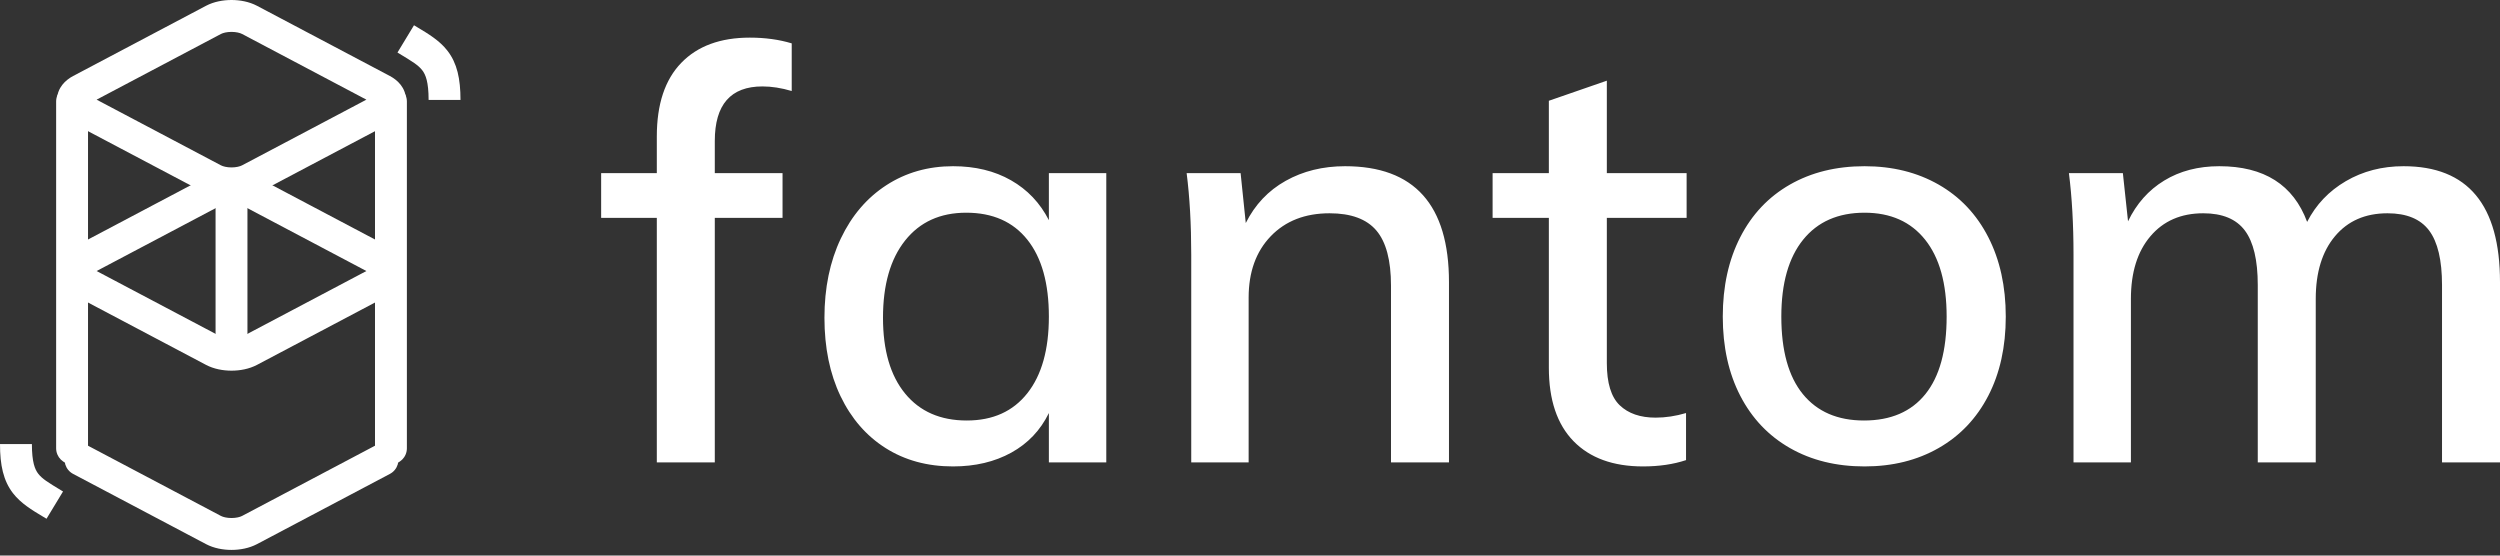
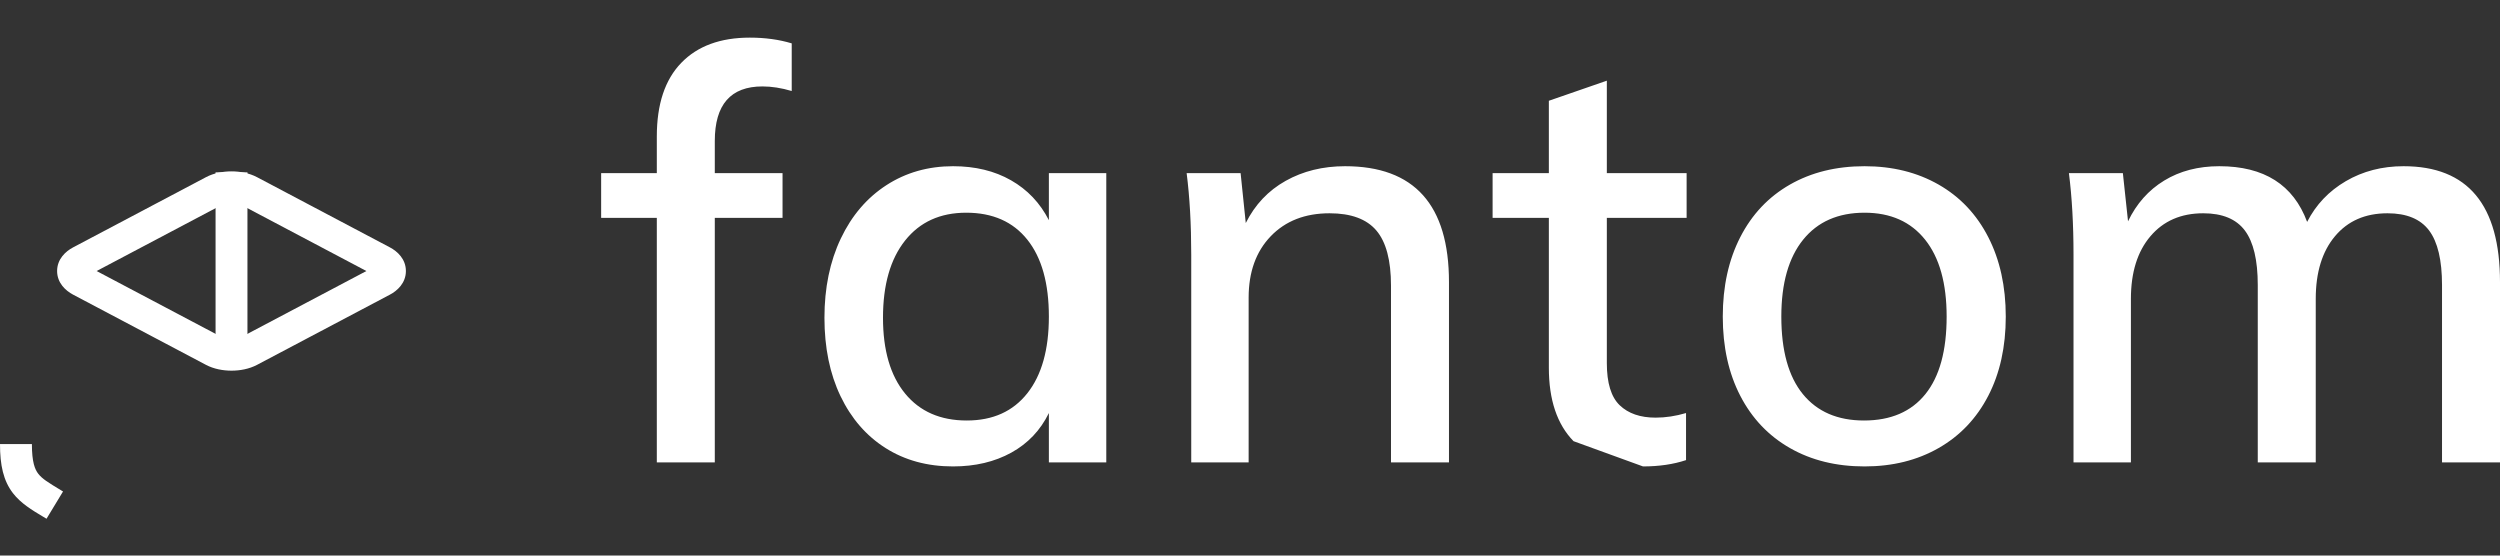
<svg xmlns="http://www.w3.org/2000/svg" width="198" height="44" viewBox="0 0 198 44" fill="none">
  <rect x="0" y="0" width="198" height="44" fill="#333333" stroke="none" />
-   <path fill-rule="evenodd" clip-rule="evenodd" d="M18.335 2.526C17.965 2.526 17.663 2.604 17.496 2.692L7.652 7.893L17.496 13.093C17.663 13.181 17.965 13.26 18.335 13.26C18.706 13.26 19.008 13.181 19.175 13.093L29.018 7.893L19.175 2.692C19.008 2.604 18.706 2.526 18.335 2.526ZM18.335 0C18.999 0 19.732 0.13 20.355 0.459L30.882 6.021C31.478 6.336 32.147 6.952 32.147 7.893C32.147 8.834 31.478 9.45 30.882 9.765L20.355 15.326C19.732 15.655 18.999 15.786 18.335 15.786C17.671 15.786 16.938 15.655 16.316 15.326L5.789 9.765C5.193 9.45 4.523 8.834 4.523 7.893C4.523 6.952 5.193 6.336 5.789 6.021L16.316 0.459C16.938 0.13 17.671 0 18.335 0Z" fill="white" />
  <path fill-rule="evenodd" clip-rule="evenodd" d="M18.335 16.098C17.965 16.098 17.663 16.176 17.496 16.264L7.652 21.465L17.496 26.665C17.663 26.753 17.965 26.832 18.335 26.832C18.706 26.832 19.008 26.753 19.175 26.665L29.018 21.465L19.175 16.264C19.008 16.176 18.706 16.098 18.335 16.098ZM18.335 13.572C18.999 13.572 19.732 13.702 20.355 14.031L30.882 19.593C31.478 19.907 32.147 20.523 32.147 21.465C32.147 22.406 31.478 23.022 30.882 23.336L20.355 28.898C19.732 29.227 18.999 29.357 18.335 29.357C17.671 29.357 16.938 29.227 16.316 28.898L5.789 23.336C5.193 23.022 4.523 22.406 4.523 21.465C4.523 20.523 5.193 19.907 5.789 19.593L16.316 14.031C16.938 13.702 17.671 13.572 18.335 13.572Z" fill="white" />
-   <path fill-rule="evenodd" clip-rule="evenodd" d="M5.262 35.825C5.588 35.209 6.352 34.973 6.968 35.299L17.496 40.861C17.663 40.949 17.965 41.027 18.335 41.027C18.706 41.027 19.008 40.949 19.175 40.861L29.702 35.299C30.319 34.973 31.083 35.209 31.409 35.825C31.735 36.442 31.499 37.206 30.882 37.532L20.355 43.094C19.733 43.423 19 43.553 18.335 43.553C17.672 43.553 16.938 43.423 16.316 43.094L5.789 37.532C5.172 37.206 4.936 36.442 5.262 35.825Z" fill="white" />
-   <path fill-rule="evenodd" clip-rule="evenodd" d="M31.631 4.252C31.582 4.222 31.532 4.191 31.48 4.16L32.788 2C32.883 2.057 32.978 2.114 33.075 2.172C33.925 2.681 34.823 3.219 35.444 4.025C36.203 5.008 36.471 6.236 36.471 7.916H33.946C33.946 6.475 33.708 5.909 33.444 5.567C33.129 5.158 32.656 4.872 31.631 4.252Z" fill="white" />
  <path fill-rule="evenodd" clip-rule="evenodd" d="M4.84 38.833C4.89 38.863 4.94 38.894 4.992 38.925L3.684 41.085C3.589 41.028 3.493 40.971 3.397 40.913C2.546 40.404 1.648 39.866 1.027 39.06C0.269 38.077 0 36.849 0 35.169H2.526C2.526 36.61 2.764 37.176 3.028 37.518C3.343 37.927 3.815 38.213 4.84 38.833Z" fill="white" />
-   <path fill-rule="evenodd" clip-rule="evenodd" d="M5.709 6.776C6.406 6.776 6.971 7.341 6.971 8.038V35.505C6.971 36.202 6.406 36.767 5.709 36.767C5.011 36.767 4.446 36.202 4.446 35.505V8.038C4.446 7.341 5.011 6.776 5.709 6.776Z" fill="white" />
-   <path fill-rule="evenodd" clip-rule="evenodd" d="M30.963 6.776C31.66 6.776 32.225 7.341 32.225 8.038V35.505C32.225 36.202 31.66 36.767 30.963 36.767C30.265 36.767 29.7 36.202 29.7 35.505V8.038C29.7 7.341 30.265 6.776 30.963 6.776Z" fill="white" />
  <path fill-rule="evenodd" clip-rule="evenodd" d="M19.598 13.65V28.967H17.073V13.65H19.598Z" fill="white" />
-   <path d="M56.612 36.623V17.256H61.977V13.71H56.612V11.164C56.612 8.284 57.87 6.845 60.386 6.845C61.113 6.845 61.886 6.966 62.704 7.208V3.435C61.704 3.132 60.598 2.98 59.385 2.98C57.052 2.98 55.241 3.647 53.953 4.981C52.664 6.314 52.02 8.254 52.02 10.8V13.71H47.611V17.256H52.02V36.623H56.612ZM75.479 36.941C77.237 36.941 78.775 36.577 80.094 35.85C81.412 35.122 82.404 34.077 83.071 32.713V36.623H87.618V13.71H83.071V17.438C82.374 16.074 81.374 15.02 80.071 14.278C78.767 13.535 77.237 13.164 75.479 13.164C73.509 13.164 71.751 13.664 70.205 14.664C68.66 15.665 67.455 17.074 66.591 18.892C65.727 20.711 65.296 22.802 65.296 25.166C65.296 27.53 65.72 29.599 66.568 31.372C67.417 33.145 68.607 34.516 70.137 35.486C71.668 36.456 73.448 36.941 75.479 36.941ZM76.57 33.304C74.479 33.304 72.85 32.592 71.683 31.167C70.516 29.743 69.933 27.742 69.933 25.166C69.933 22.56 70.516 20.521 71.683 19.051C72.85 17.581 74.464 16.846 76.525 16.846C78.616 16.846 80.23 17.559 81.366 18.983C82.503 20.408 83.071 22.438 83.071 25.075C83.071 27.682 82.503 29.705 81.366 31.144C80.23 32.584 78.631 33.304 76.57 33.304ZM98.892 36.623V23.575C98.892 21.544 99.476 19.923 100.642 18.71C101.809 17.498 103.363 16.892 105.302 16.892C107 16.892 108.235 17.347 109.008 18.256C109.78 19.165 110.167 20.62 110.167 22.62V36.623H114.759V22.347C114.759 16.225 112.016 13.164 106.53 13.164C104.772 13.164 103.203 13.55 101.824 14.323C100.445 15.096 99.392 16.21 98.665 17.665L98.256 13.71H93.982C94.225 15.619 94.346 17.771 94.346 20.165V36.623H98.892ZM130.125 36.941C131.398 36.941 132.534 36.774 133.534 36.441V32.713C132.716 32.955 131.913 33.077 131.125 33.077C129.913 33.077 128.965 32.751 128.284 32.099C127.602 31.448 127.261 30.334 127.261 28.758V17.256H133.58V13.71H127.261V6.39L122.669 7.981V13.71H118.214V17.256H122.669V29.121C122.669 31.667 123.321 33.607 124.624 34.941C125.927 36.274 127.761 36.941 130.125 36.941ZM147.673 36.941C149.886 36.941 151.841 36.456 153.538 35.486C155.235 34.516 156.546 33.137 157.47 31.349C158.395 29.561 158.857 27.47 158.857 25.075C158.857 22.681 158.395 20.582 157.47 18.779C156.546 16.975 155.235 15.589 153.538 14.619C151.841 13.649 149.886 13.164 147.673 13.164C145.43 13.164 143.46 13.649 141.763 14.619C140.066 15.589 138.755 16.975 137.831 18.779C136.906 20.582 136.444 22.681 136.444 25.075C136.444 27.47 136.906 29.561 137.831 31.349C138.755 33.137 140.066 34.516 141.763 35.486C143.46 36.456 145.43 36.941 147.673 36.941ZM147.628 33.304C145.537 33.304 143.923 32.607 142.786 31.213C141.649 29.818 141.081 27.773 141.081 25.075C141.081 22.438 141.657 20.408 142.809 18.983C143.96 17.559 145.582 16.846 147.673 16.846C149.734 16.846 151.333 17.559 152.47 18.983C153.606 20.408 154.174 22.438 154.174 25.075C154.174 27.773 153.614 29.818 152.492 31.213C151.371 32.607 149.749 33.304 147.628 33.304ZM168.768 36.623V23.666C168.768 21.575 169.283 19.923 170.314 18.71C171.344 17.498 172.738 16.892 174.496 16.892C176.011 16.892 177.11 17.347 177.792 18.256C178.474 19.165 178.815 20.605 178.815 22.575V36.623H183.407V23.666C183.407 21.575 183.914 19.923 184.93 18.71C185.945 17.498 187.332 16.892 189.089 16.892C190.605 16.892 191.704 17.347 192.385 18.256C193.067 19.165 193.408 20.605 193.408 22.575V36.623H198V22.347C198 16.225 195.454 13.164 190.362 13.164C188.665 13.164 187.142 13.558 185.793 14.346C184.445 15.134 183.422 16.21 182.725 17.574C181.634 14.634 179.315 13.164 175.769 13.164C174.102 13.164 172.647 13.543 171.405 14.301C170.162 15.058 169.207 16.134 168.54 17.528L168.131 13.71H163.858C164.1 15.619 164.222 17.771 164.222 20.165V36.623H168.768Z" fill="white" />
+   <path d="M56.612 36.623V17.256H61.977V13.71H56.612V11.164C56.612 8.284 57.87 6.845 60.386 6.845C61.113 6.845 61.886 6.966 62.704 7.208V3.435C61.704 3.132 60.598 2.98 59.385 2.98C57.052 2.98 55.241 3.647 53.953 4.981C52.664 6.314 52.02 8.254 52.02 10.8V13.71H47.611V17.256H52.02V36.623H56.612ZM75.479 36.941C77.237 36.941 78.775 36.577 80.094 35.85C81.412 35.122 82.404 34.077 83.071 32.713V36.623H87.618V13.71H83.071V17.438C82.374 16.074 81.374 15.02 80.071 14.278C78.767 13.535 77.237 13.164 75.479 13.164C73.509 13.164 71.751 13.664 70.205 14.664C68.66 15.665 67.455 17.074 66.591 18.892C65.727 20.711 65.296 22.802 65.296 25.166C65.296 27.53 65.72 29.599 66.568 31.372C67.417 33.145 68.607 34.516 70.137 35.486C71.668 36.456 73.448 36.941 75.479 36.941ZM76.57 33.304C74.479 33.304 72.85 32.592 71.683 31.167C70.516 29.743 69.933 27.742 69.933 25.166C69.933 22.56 70.516 20.521 71.683 19.051C72.85 17.581 74.464 16.846 76.525 16.846C78.616 16.846 80.23 17.559 81.366 18.983C82.503 20.408 83.071 22.438 83.071 25.075C83.071 27.682 82.503 29.705 81.366 31.144C80.23 32.584 78.631 33.304 76.57 33.304ZM98.892 36.623V23.575C98.892 21.544 99.476 19.923 100.642 18.71C101.809 17.498 103.363 16.892 105.302 16.892C107 16.892 108.235 17.347 109.008 18.256C109.78 19.165 110.167 20.62 110.167 22.62V36.623H114.759V22.347C114.759 16.225 112.016 13.164 106.53 13.164C104.772 13.164 103.203 13.55 101.824 14.323C100.445 15.096 99.392 16.21 98.665 17.665L98.256 13.71H93.982C94.225 15.619 94.346 17.771 94.346 20.165V36.623H98.892ZM130.125 36.941C131.398 36.941 132.534 36.774 133.534 36.441V32.713C132.716 32.955 131.913 33.077 131.125 33.077C129.913 33.077 128.965 32.751 128.284 32.099C127.602 31.448 127.261 30.334 127.261 28.758V17.256H133.58V13.71H127.261V6.39L122.669 7.981V13.71H118.214V17.256H122.669V29.121C122.669 31.667 123.321 33.607 124.624 34.941ZM147.673 36.941C149.886 36.941 151.841 36.456 153.538 35.486C155.235 34.516 156.546 33.137 157.47 31.349C158.395 29.561 158.857 27.47 158.857 25.075C158.857 22.681 158.395 20.582 157.47 18.779C156.546 16.975 155.235 15.589 153.538 14.619C151.841 13.649 149.886 13.164 147.673 13.164C145.43 13.164 143.46 13.649 141.763 14.619C140.066 15.589 138.755 16.975 137.831 18.779C136.906 20.582 136.444 22.681 136.444 25.075C136.444 27.47 136.906 29.561 137.831 31.349C138.755 33.137 140.066 34.516 141.763 35.486C143.46 36.456 145.43 36.941 147.673 36.941ZM147.628 33.304C145.537 33.304 143.923 32.607 142.786 31.213C141.649 29.818 141.081 27.773 141.081 25.075C141.081 22.438 141.657 20.408 142.809 18.983C143.96 17.559 145.582 16.846 147.673 16.846C149.734 16.846 151.333 17.559 152.47 18.983C153.606 20.408 154.174 22.438 154.174 25.075C154.174 27.773 153.614 29.818 152.492 31.213C151.371 32.607 149.749 33.304 147.628 33.304ZM168.768 36.623V23.666C168.768 21.575 169.283 19.923 170.314 18.71C171.344 17.498 172.738 16.892 174.496 16.892C176.011 16.892 177.11 17.347 177.792 18.256C178.474 19.165 178.815 20.605 178.815 22.575V36.623H183.407V23.666C183.407 21.575 183.914 19.923 184.93 18.71C185.945 17.498 187.332 16.892 189.089 16.892C190.605 16.892 191.704 17.347 192.385 18.256C193.067 19.165 193.408 20.605 193.408 22.575V36.623H198V22.347C198 16.225 195.454 13.164 190.362 13.164C188.665 13.164 187.142 13.558 185.793 14.346C184.445 15.134 183.422 16.21 182.725 17.574C181.634 14.634 179.315 13.164 175.769 13.164C174.102 13.164 172.647 13.543 171.405 14.301C170.162 15.058 169.207 16.134 168.54 17.528L168.131 13.71H163.858C164.1 15.619 164.222 17.771 164.222 20.165V36.623H168.768Z" fill="white" />
</svg>